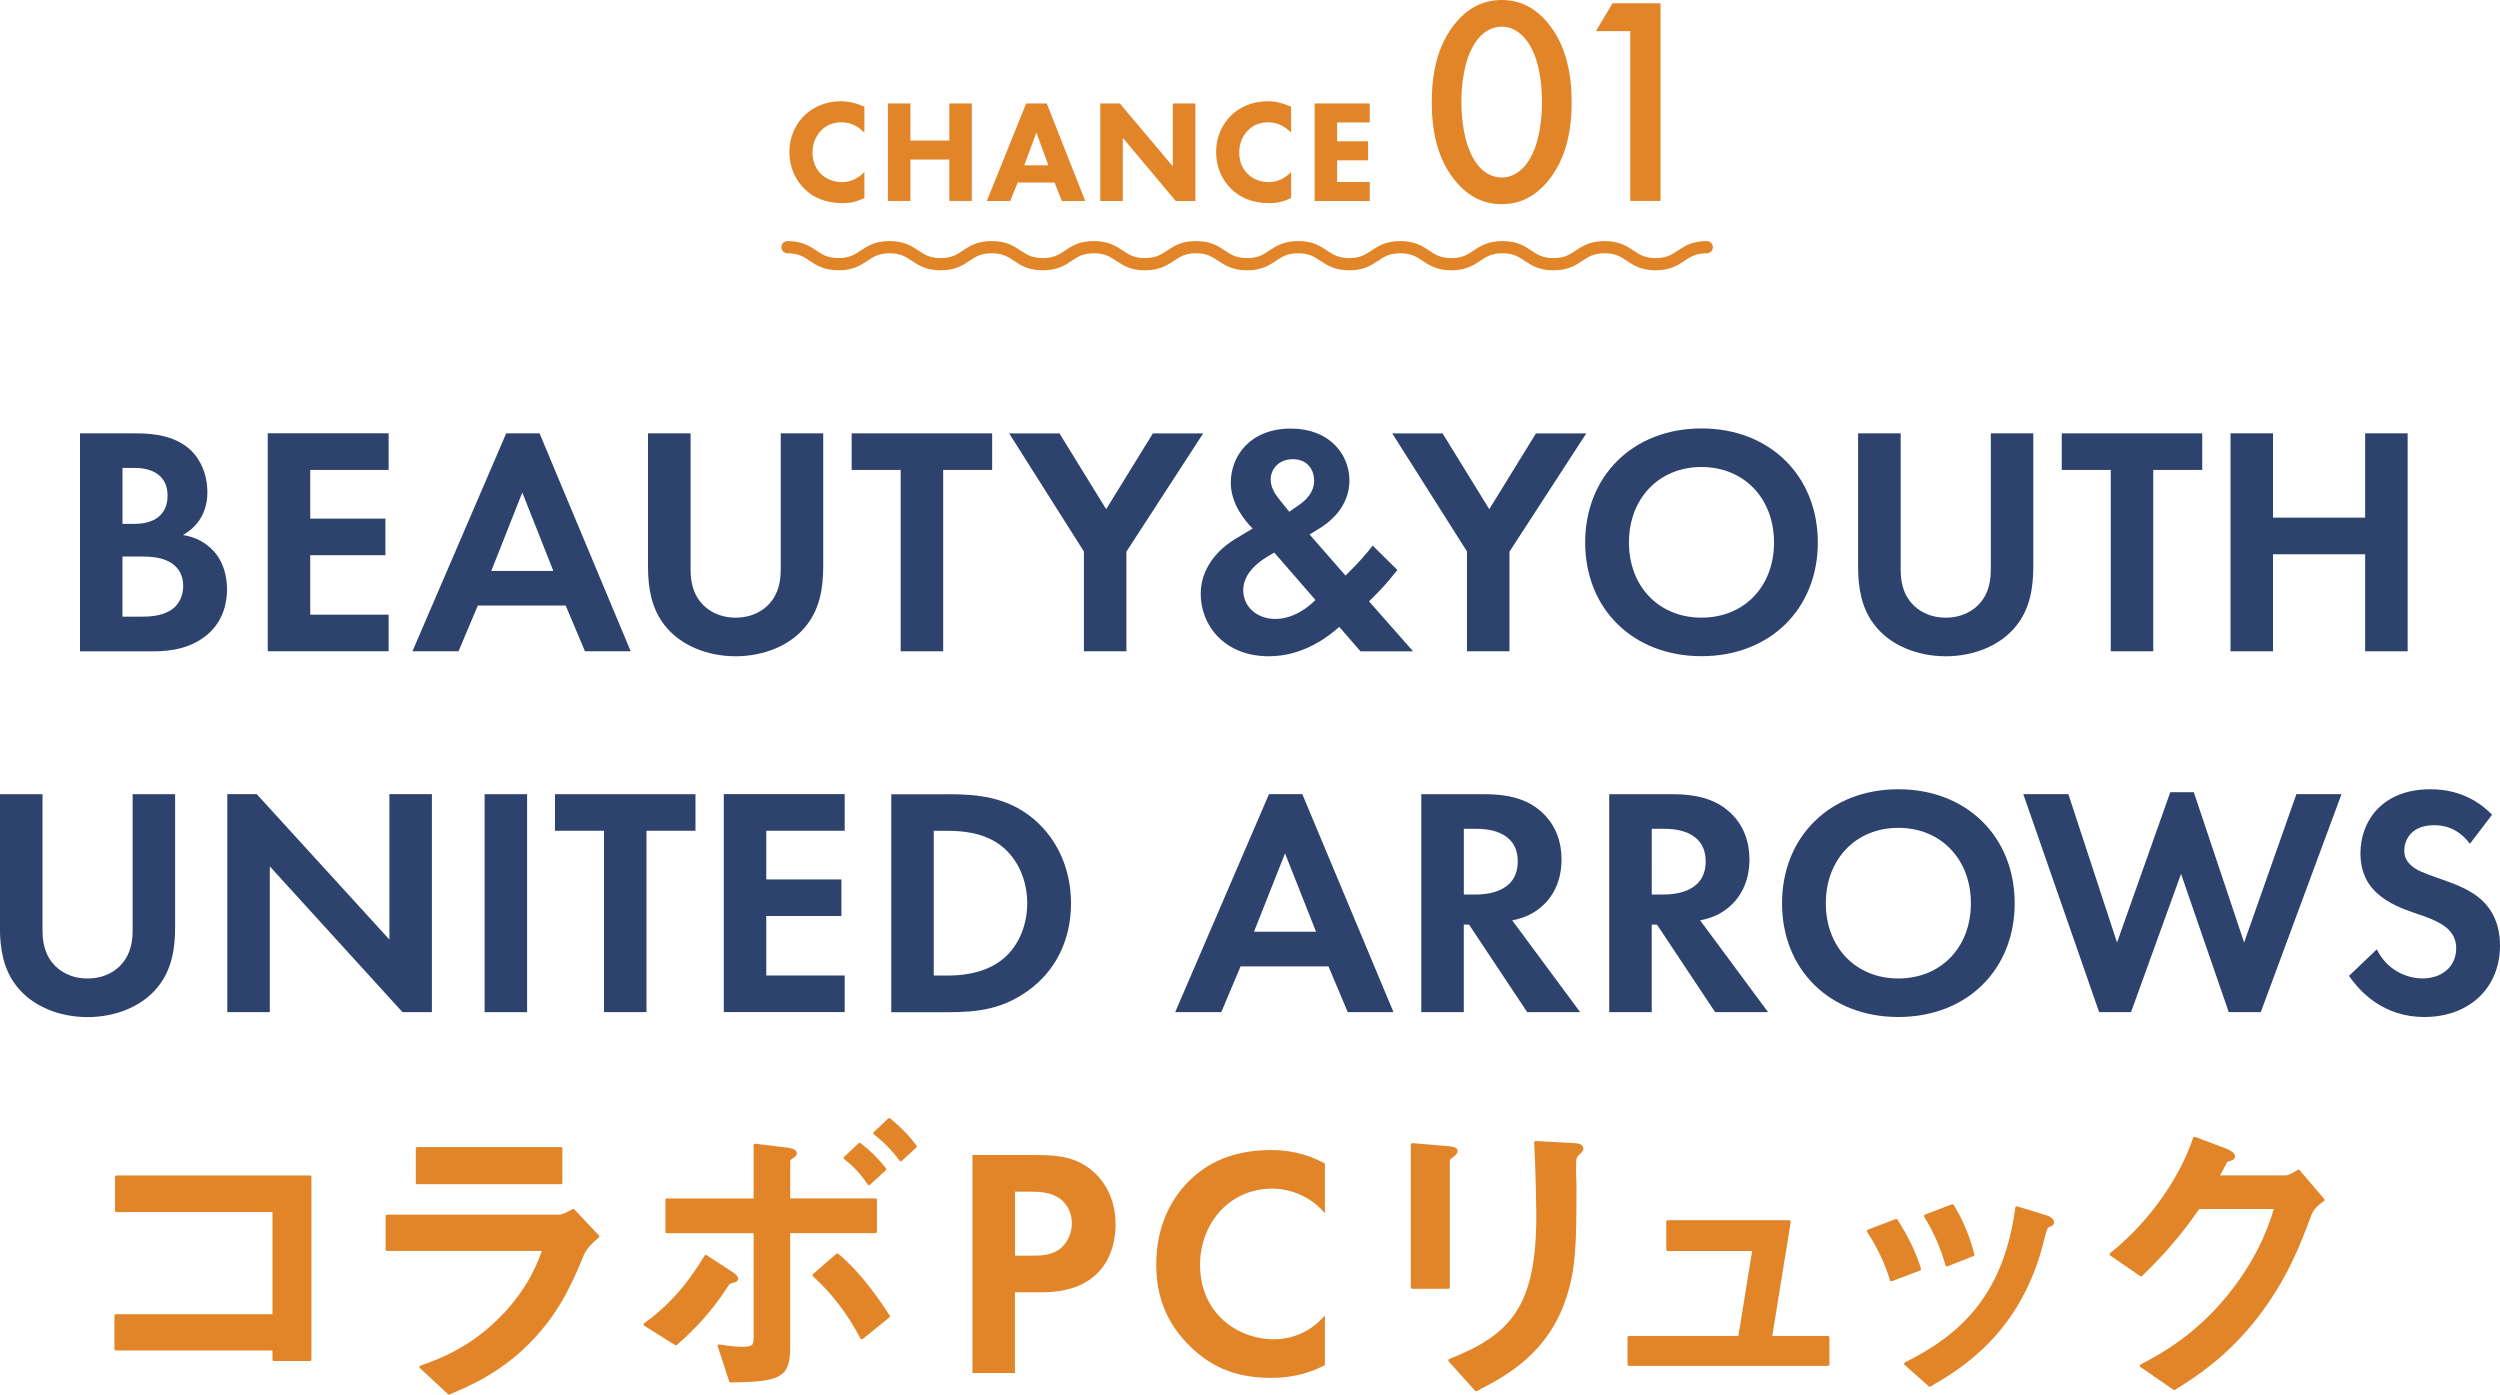
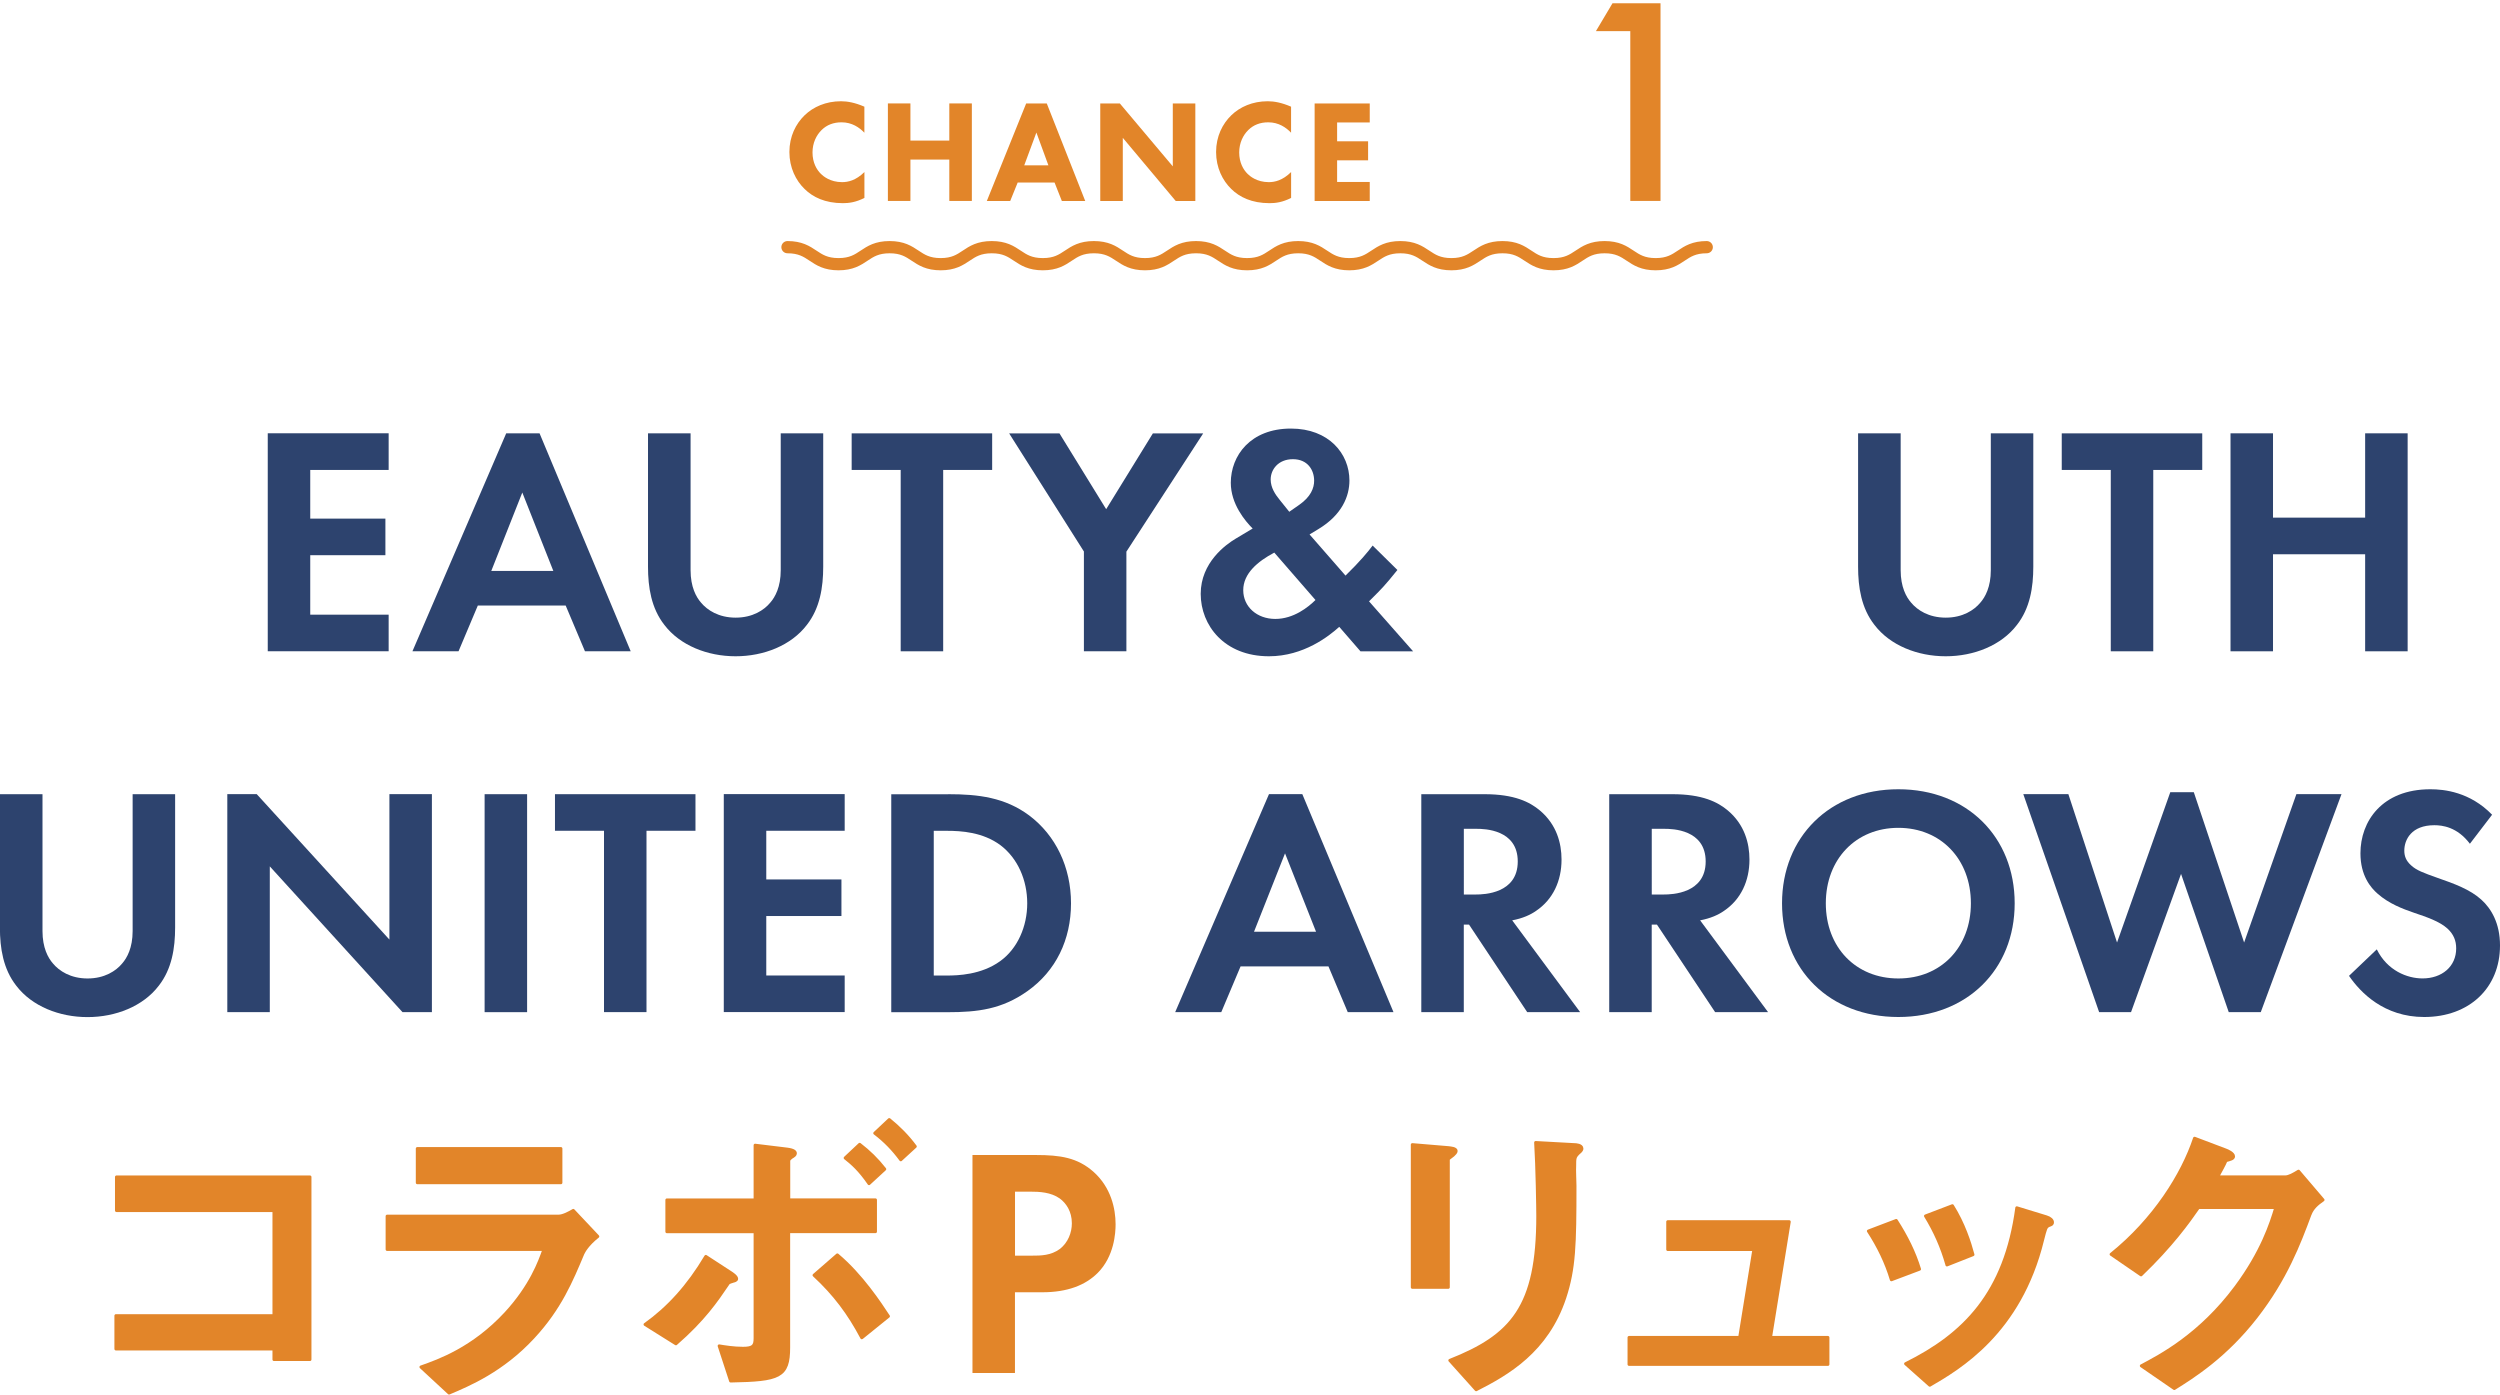
<svg xmlns="http://www.w3.org/2000/svg" viewBox="0 0 562.46 313.76">
  <g fill="#2d436e">
-     <path d="m30.12 97.5c2.72 0 8.01 0 11.98 3.09 2.87 2.21 4.56 6.03 4.56 10.15 0 6.32-4.19 8.9-5.51 9.63 3.23.51 5.15 1.91 6.4 3.09 2.94 2.79 3.53 6.62 3.53 9.19 0 2.87-.81 6.91-4.19 9.92-3.68 3.23-8.16 3.97-12.42 3.97h-16.47v-49.04h12.13zm-2.57 20.36h2.72c1.47 0 7.43-.15 7.43-6.4 0-4.48-3.46-6.18-7.35-6.18h-2.79v12.57zm0 20.88h4.12c1.76 0 4.41-.07 6.54-1.32 2.35-1.4 3.01-3.75 3.01-5.66 0-1.54-.51-4.19-3.6-5.59-2.06-.96-4.48-.96-6.54-.96h-3.53z" />
    <path d="m87.44 105.73h-17.64v10.95h16.91v8.23h-16.91v13.38h17.64v8.23h-27.2v-49.04h27.2v8.23z" />
    <path d="m127.28 136.24h-19.78l-4.34 10.29h-10.37l21.1-49.04h7.5l20.51 49.04h-10.29l-4.34-10.29zm-2.79-7.79-6.98-17.64-6.98 17.64h13.97z" />
    <path d="m155.37 97.5v30.8c0 3.75 1.25 6.03 2.35 7.28 1.4 1.69 3.97 3.38 7.79 3.38s6.4-1.69 7.79-3.38c1.1-1.25 2.35-3.53 2.35-7.28v-30.8h9.56v30c0 4.63-.74 9.34-3.68 13.09-3.53 4.63-9.7 7.06-16.03 7.06s-12.5-2.43-16.03-7.06c-2.94-3.75-3.68-8.45-3.68-13.09v-30h9.56z" />
    <path d="m212.2 105.73v40.8h-9.56v-40.8h-11.03v-8.23h31.61v8.23h-11.03z" />
    <path d="m243.88 124.11-16.84-26.61h11.32l10.51 17.06 10.51-17.06h11.32l-17.28 26.61v22.42h-9.56v-22.42z" />
    <path d="m314.4 128.23c-2.94 3.68-3.9 4.56-5.29 5.96l-1.1 1.1 9.92 11.25h-11.84l-4.78-5.51c-2.28 2.06-8.01 6.62-15.81 6.62-10.07 0-15.36-6.98-15.36-14.04s5.66-11.1 7.87-12.42l3.82-2.28c-1.69-1.69-4.92-5.51-4.92-10.29 0-6.1 4.41-12.2 13.53-12.2 8.53 0 13.16 5.66 13.16 11.69 0 3.53-1.69 7.72-6.91 10.88l-2.06 1.25 8.09 9.26c3.31-3.24 5.07-5.37 6.1-6.76l5.59 5.51zm-27.71-3.9c-3.75 1.99-6.98 4.71-6.98 8.45s3.09 6.47 7.21 6.47 7.42-2.65 9.04-4.26l-9.26-10.66zm3.38-9.19 2.21-1.54c2.65-1.84 3.38-3.82 3.38-5.44 0-2.43-1.47-4.85-4.78-4.85s-5 2.35-5 4.56c0 1.84 1.03 3.38 2.06 4.63l2.13 2.65z" />
-     <path d="m330.07 124.11-16.84-26.61h11.32l10.51 17.06 10.51-17.06h11.32l-17.28 26.61v22.42h-9.56v-22.42z" />
-     <path d="m408.98 122.05c0 14.92-10.73 25.58-26.17 25.58s-26.17-10.66-26.17-25.58 10.73-25.66 26.17-25.66 26.17 10.73 26.17 25.66zm-9.85 0c0-9.92-6.76-16.98-16.32-16.98s-16.32 7.06-16.32 16.98 6.76 16.91 16.32 16.91 16.32-6.98 16.32-16.91z" />
    <path d="m427.62 97.5v30.8c0 3.75 1.25 6.03 2.35 7.28 1.4 1.69 3.97 3.38 7.79 3.38s6.4-1.69 7.79-3.38c1.1-1.25 2.35-3.53 2.35-7.28v-30.8h9.56v30c0 4.63-.74 9.34-3.68 13.09-3.53 4.63-9.7 7.06-16.03 7.06s-12.5-2.43-16.03-7.06c-2.94-3.75-3.68-8.45-3.68-13.09v-30h9.56z" />
    <path d="m484.45 105.73v40.8h-9.56v-40.8h-11.03v-8.23h31.61v8.23h-11.03z" />
    <path d="m511.39 116.46h20.73v-18.97h9.56v49.04h-9.56v-21.83h-20.73v21.83h-9.56v-49.04h9.56z" />
    <path d="m9.56 178.68v30.8c0 3.75 1.25 6.03 2.35 7.28 1.4 1.69 3.97 3.38 7.79 3.38s6.4-1.69 7.79-3.38c1.1-1.25 2.35-3.53 2.35-7.28v-30.8h9.56v30c0 4.63-.74 9.34-3.68 13.09-3.53 4.63-9.7 7.06-16.03 7.06s-12.5-2.43-16.03-7.06c-2.94-3.75-3.68-8.45-3.68-13.09v-30h9.56z" />
    <path d="m51.14 227.71v-49.04h6.62l29.85 32.72v-32.72h9.56v49.04h-6.62l-29.85-32.79v32.79z" />
    <path d="m118.59 178.68v49.04h-9.56v-49.04z" />
    <path d="m145.45 186.91v40.8h-9.56v-40.8h-11.03v-8.23h31.61v8.23h-11.03z" />
    <path d="m190.04 186.91h-17.64v10.95h16.91v8.23h-16.91v13.38h17.64v8.23h-27.2v-49.04h27.2v8.23z" />
    <path d="m213.32 178.68c6.84 0 12.79.74 18.23 4.78 5.96 4.48 9.41 11.62 9.41 19.78s-3.38 15.22-9.85 19.78c-5.73 4.04-11.1 4.71-17.94 4.71h-12.65v-49.04h12.79zm-3.23 40.8h2.94c2.43 0 7.72-.15 11.98-3.23 3.9-2.79 6.1-7.79 6.1-13.01s-2.13-10.14-6.03-13.09c-3.97-2.94-8.82-3.23-12.06-3.23h-2.94v32.57z" />
    <path d="m298.89 217.42h-19.78l-4.34 10.29h-10.37l21.1-49.04h7.5l20.51 49.04h-10.29l-4.34-10.29zm-2.8-7.79-6.98-17.64-6.98 17.64h13.97z" />
    <path d="m333.97 178.68c6.76 0 10.22 1.76 12.5 3.68 3.75 3.16 4.85 7.35 4.85 11.03 0 4.78-1.91 8.97-5.73 11.54-1.25.88-3.01 1.69-5.37 2.13l15.29 20.66h-11.91l-13.09-19.7h-1.18v19.7h-9.56v-49.04h14.19zm-4.63 22.57h2.72c1.84 0 9.41-.22 9.41-7.43s-7.5-7.35-9.26-7.35h-2.87z" />
    <path d="m376.25 178.68c6.76 0 10.22 1.76 12.5 3.68 3.75 3.16 4.85 7.35 4.85 11.03 0 4.78-1.91 8.97-5.73 11.54-1.25.88-3.01 1.69-5.37 2.13l15.29 20.66h-11.91l-13.09-19.7h-1.18v19.7h-9.56v-49.04h14.19zm-4.63 22.57h2.72c1.84 0 9.41-.22 9.41-7.43s-7.5-7.35-9.26-7.35h-2.87z" />
    <path d="m453.27 203.23c0 14.92-10.73 25.58-26.17 25.58s-26.17-10.66-26.17-25.58 10.73-25.66 26.17-25.66 26.17 10.73 26.17 25.66zm-9.85 0c0-9.92-6.76-16.98-16.32-16.98s-16.32 7.06-16.32 16.98 6.76 16.91 16.32 16.91 16.32-6.98 16.32-16.91z" />
    <path d="m479.47 227.71h-7.2l-17.06-49.04h10.14l10.95 33.38 11.98-33.82h5.29l11.32 33.82 11.76-33.38h10.15l-18.16 49.04h-7.21l-10.73-31.1-11.25 31.1z" />
    <path d="m555.7 189.85c-2.87-3.82-6.25-4.19-8.01-4.19-5.15 0-6.76 3.24-6.76 5.73 0 1.18.37 2.28 1.54 3.31 1.18 1.1 2.79 1.69 5.88 2.79 3.82 1.32 7.43 2.65 9.92 4.93 2.21 1.99 4.19 5.29 4.19 10.29 0 9.56-6.91 16.1-17.06 16.1-9.04 0-14.34-5.51-16.91-9.26l6.25-5.96c2.35 4.78 6.84 6.54 10.29 6.54 4.34 0 7.57-2.65 7.57-6.76 0-1.76-.59-3.16-1.91-4.41-1.84-1.69-4.78-2.65-7.57-3.6-2.57-.88-5.66-2.06-8.16-4.26-1.62-1.4-3.9-4.12-3.9-9.12 0-7.2 4.85-14.41 15.73-14.41 3.09 0 8.9.59 13.89 5.73l-5 6.54z" />
  </g>
  <path d="m61.64 305.87v-2.38h-35.56v-7.48h35.56v-23.66h-35.43v-7.55h43.52v41.07z" fill="#e28529" stroke="#e28529" stroke-linecap="round" stroke-linejoin="round" stroke-width=".68" />
  <path d="m131.15 282c-2.58 6.12-5.1 12.31-11.22 18.9-6.94 7.48-14.41 10.61-18.9 12.51l-6.32-5.85c4.08-1.43 11.7-4.15 19.04-12.04 5.71-6.19 7.68-11.69 8.64-14.42h-35.29v-7.48h38.55c1.09 0 2.52-.82 3.33-1.29l5.51 5.85c-2.38 1.9-3.13 3.4-3.33 3.81zm-37.26-15.91v-7.68h32.3v7.68z" fill="#e28529" stroke="#e28529" stroke-linecap="round" stroke-linejoin="round" stroke-width=".68" />
  <path d="m164.92 288.26c-.88.27-1.02.34-1.16.61-2.58 3.81-5.44 8.02-11.69 13.46l-6.94-4.35c5.17-3.67 9.72-8.64 13.67-15.3l5.64 3.67c.2.14 1.29.82 1.29 1.36 0 .34-.48.48-.82.54zm12.51-11.15v26.04c0 6.66-2.04 7.34-13.05 7.55l-2.58-7.89c1.22.2 3.26.54 5.37.54 2.24 0 2.72-.54 2.72-2.24v-24h-19.85v-7.14h19.85v-12.31l7.21.88c1.56.2 1.84.61 1.84.95s-.27.54-.95.95c-.2.2-.54.41-.54.75v8.77h19.51v7.14h-19.51zm16.46 23.86c-2.92-5.51-6.12-9.79-10.74-14.07l5.24-4.56c5.44 4.56 9.66 11.01 11.49 13.8l-5.98 4.83zm1.63-34.67c-2.11-3.06-3.74-4.49-5.37-5.78l3.26-3.06c2.11 1.63 3.88 3.33 5.64 5.58l-3.54 3.26zm7.14-5.37c-1.7-2.31-3.54-4.22-5.85-5.98l3.26-3.06c2.18 1.77 4.15 3.74 5.85 6.05z" fill="#e28529" stroke="#e28529" stroke-linecap="round" stroke-linejoin="round" stroke-width=".68" />
  <path d="m233.05 259.86c5.51 0 9.34.59 12.94 3.75 3.97 3.53 5 8.31 5 11.84 0 1.91-.29 7.21-4.04 10.95-2.72 2.72-6.76 4.34-12.42 4.34h-6.18v18.16h-9.56v-49.04zm-4.7 22.64h3.9c1.84 0 4.19 0 6.25-1.54 1.76-1.4 2.65-3.6 2.65-5.73 0-2.72-1.32-4.56-2.72-5.59-1.98-1.4-4.48-1.54-6.76-1.54h-3.31v14.41z" fill="#e28529" />
-   <path d="m298.08 307.13c-2.94 1.54-6.84 2.87-12.13 2.87-8.6 0-13.82-2.94-17.94-6.84-5.66-5.44-7.87-11.54-7.87-18.75 0-8.9 3.68-15.29 7.87-19.19 4.93-4.63 11.03-6.47 18.01-6.47 3.46 0 7.57.59 12.06 3.01v11.17c-4.48-5.15-10.07-5.51-11.84-5.51-9.85 0-16.25 8.09-16.25 17.13 0 10.88 8.38 16.76 16.62 16.76 4.56 0 8.6-1.99 11.47-5.37v11.17z" fill="#e28529" />
  <path d="m326.93 259.91c-1.02.75-1.09.82-1.09 1.02v28.69h-8.09v-32.09l8.09.68c.54.07 1.77.14 1.77.75 0 .34-.41.68-.68.95zm28.22-.48c-.88.88-.88 1.09-.88 2.99-.07.61.07 3.67.07 4.35 0 13.26-.14 18.63-2.31 25.22-4.01 12.04-12.85 17.07-19.92 20.67l-5.92-6.59c13.94-5.51 19.79-11.97 19.79-32.5 0-1.63-.14-11.08-.48-16.52l8.7.48c.34 0 1.7.07 1.7.88 0 .2-.07.48-.75 1.02z" fill="#e28529" stroke="#e28529" stroke-linecap="round" stroke-linejoin="round" stroke-width=".68" />
  <path d="m366.51 306.96v-6.05h24.89l3.2-19.79h-19.38v-6.25h27.33l-4.22 26.04h12.92v6.05z" fill="#e28529" stroke="#e28529" stroke-linecap="round" stroke-linejoin="round" stroke-width=".68" />
  <path d="m425.53 287.92c-1.16-3.88-2.92-7.48-5.17-10.95l6.26-2.38c2.31 3.6 4.08 7.14 5.24 10.95l-6.32 2.38zm35.36-12.17c-.61.34-.68.61-1.36 3.26-5.1 20.87-18.83 28.83-25.36 32.64l-5.44-4.83c13.19-6.53 22.44-15.84 25.02-35.08l6.66 2.04c.88.27 1.36.75 1.36 1.22 0 .41-.14.48-.88.75zm-22.85 8.84c-1.16-4.08-2.72-7.55-4.83-11.01l6.05-2.31c2.52 4.01 3.88 8.23 4.62 11.01l-5.85 2.31z" fill="#e28529" stroke="#e28529" stroke-linecap="round" stroke-linejoin="round" stroke-width=".68" />
  <path d="m519.71 273.23c-2.45 6.6-5.44 14.48-12.1 23.05-6.87 8.84-14.07 13.39-18.43 16.11l-7.41-5.1c4.22-2.24 13.19-6.87 21.28-17.75 5.85-7.89 7.89-14.21 8.98-17.88h-17.41c-2.31 3.33-6.05 8.57-12.92 15.16l-6.73-4.62c9.72-7.82 16.05-17.95 18.77-26.11l7 2.65c.41.14 1.77.75 1.77 1.43 0 .54-.75.68-1.7.95-.41 1.02-1.22 2.38-1.9 3.67h15.23c.82 0 1.9-.61 2.99-1.29l5.51 6.46c-1.36.95-2.38 1.84-2.92 3.26z" fill="#e28529" stroke="#e28529" stroke-linecap="round" stroke-linejoin="round" stroke-width=".68" />
  <path d="m194.48 44.53c-1.94.99-3.52 1.18-4.84 1.18-4.05 0-6.78-1.38-8.62-3.19-1.97-1.91-3.42-4.8-3.42-8.32s1.45-6.35 3.42-8.26c1.94-1.88 4.77-3.16 8.19-3.16 1.45 0 3.12.3 5.26 1.22v5.86c-1.12-1.18-2.8-2.34-5.13-2.34-1.84 0-3.32.59-4.47 1.71-1.22 1.18-2.07 2.96-2.07 5.07 0 2.27.92 3.88 1.91 4.84.46.46 2.04 1.84 4.74 1.84 1.32 0 3.09-.36 5.03-2.27z" fill="#e28529" />
  <path d="m204.83 31.63h8.75v-8.36h5.07v21.94h-5.07v-9.31h-8.75v9.31h-5.07v-21.94h5.07z" fill="#e28529" />
  <path d="m237.25 41.07h-8.29l-1.68 4.15h-5.26l8.85-21.94h4.64l8.65 21.94h-5.26l-1.64-4.15zm-1.38-3.88-2.7-7.37-2.73 7.37z" fill="#e28529" />
  <path d="m247.54 45.22v-21.94h4.41l11.91 14.15v-14.15h5.07v21.94h-4.41l-11.91-14.21v14.21z" fill="#e28529" />
  <path d="m290.48 44.53c-1.94.99-3.52 1.18-4.84 1.18-4.05 0-6.78-1.38-8.62-3.19-1.97-1.91-3.42-4.8-3.42-8.32s1.45-6.35 3.42-8.26c1.94-1.88 4.77-3.16 8.19-3.16 1.45 0 3.12.3 5.26 1.22v5.86c-1.12-1.18-2.8-2.34-5.13-2.34-1.84 0-3.32.59-4.47 1.71-1.22 1.18-2.07 2.96-2.07 5.07 0 2.27.92 3.88 1.91 4.84.46.46 2.04 1.84 4.74 1.84 1.32 0 3.09-.36 5.03-2.27z" fill="#e28529" />
  <path d="m308.17 27.55h-7.34v4.24h6.97v4.28h-6.97v4.87h7.34v4.28h-12.4v-21.94h12.4v4.28z" fill="#e28529" />
-   <path d="m327.79 41.13c-4.67-5.33-5.67-12.33-5.67-18.13s1-12.87 5.67-18.2c2.8-3.2 6.13-4.8 10.07-4.8s7.27 1.6 10.07 4.8c4.67 5.33 5.67 12.47 5.67 18.2s-1 12.8-5.67 18.13c-2.8 3.2-6.07 4.8-10.07 4.8s-7.27-1.6-10.07-4.8zm4.07-31.46c-2.47 3.67-3.07 9.4-3.07 13.27s.6 9.6 3.07 13.33c1.93 2.93 4.27 3.67 6 3.67s4.07-.73 6-3.67c2.47-3.73 3.07-9.4 3.07-13.33s-.6-9.6-3.07-13.27c-1.93-2.93-4.27-3.67-6-3.67s-4.07.73-6 3.67z" fill="#e28529" />
  <path d="m366.79 7h-7.73l3.73-6.27h10.8v44.47h-6.8z" fill="#e28529" />
  <path d="m177.17 55.61c5.75 0 5.75 3.83 11.49 3.83s5.75-3.83 11.49-3.83 5.74 3.83 11.49 3.83 5.74-3.83 11.49-3.83 5.74 3.83 11.49 3.83 5.74-3.83 11.49-3.83 5.75 3.83 11.49 3.83 5.75-3.83 11.49-3.83 5.74 3.83 11.49 3.83 5.75-3.83 11.49-3.83 5.75 3.83 11.49 3.83 5.75-3.83 11.49-3.83 5.75 3.83 11.49 3.83 5.75-3.83 11.49-3.83 5.74 3.83 11.49 3.83 5.74-3.83 11.49-3.83 5.74 3.83 11.49 3.83 5.74-3.83 11.49-3.83" fill="none" stroke="#e28529" stroke-linecap="round" stroke-linejoin="round" stroke-width="2.75" />
</svg>